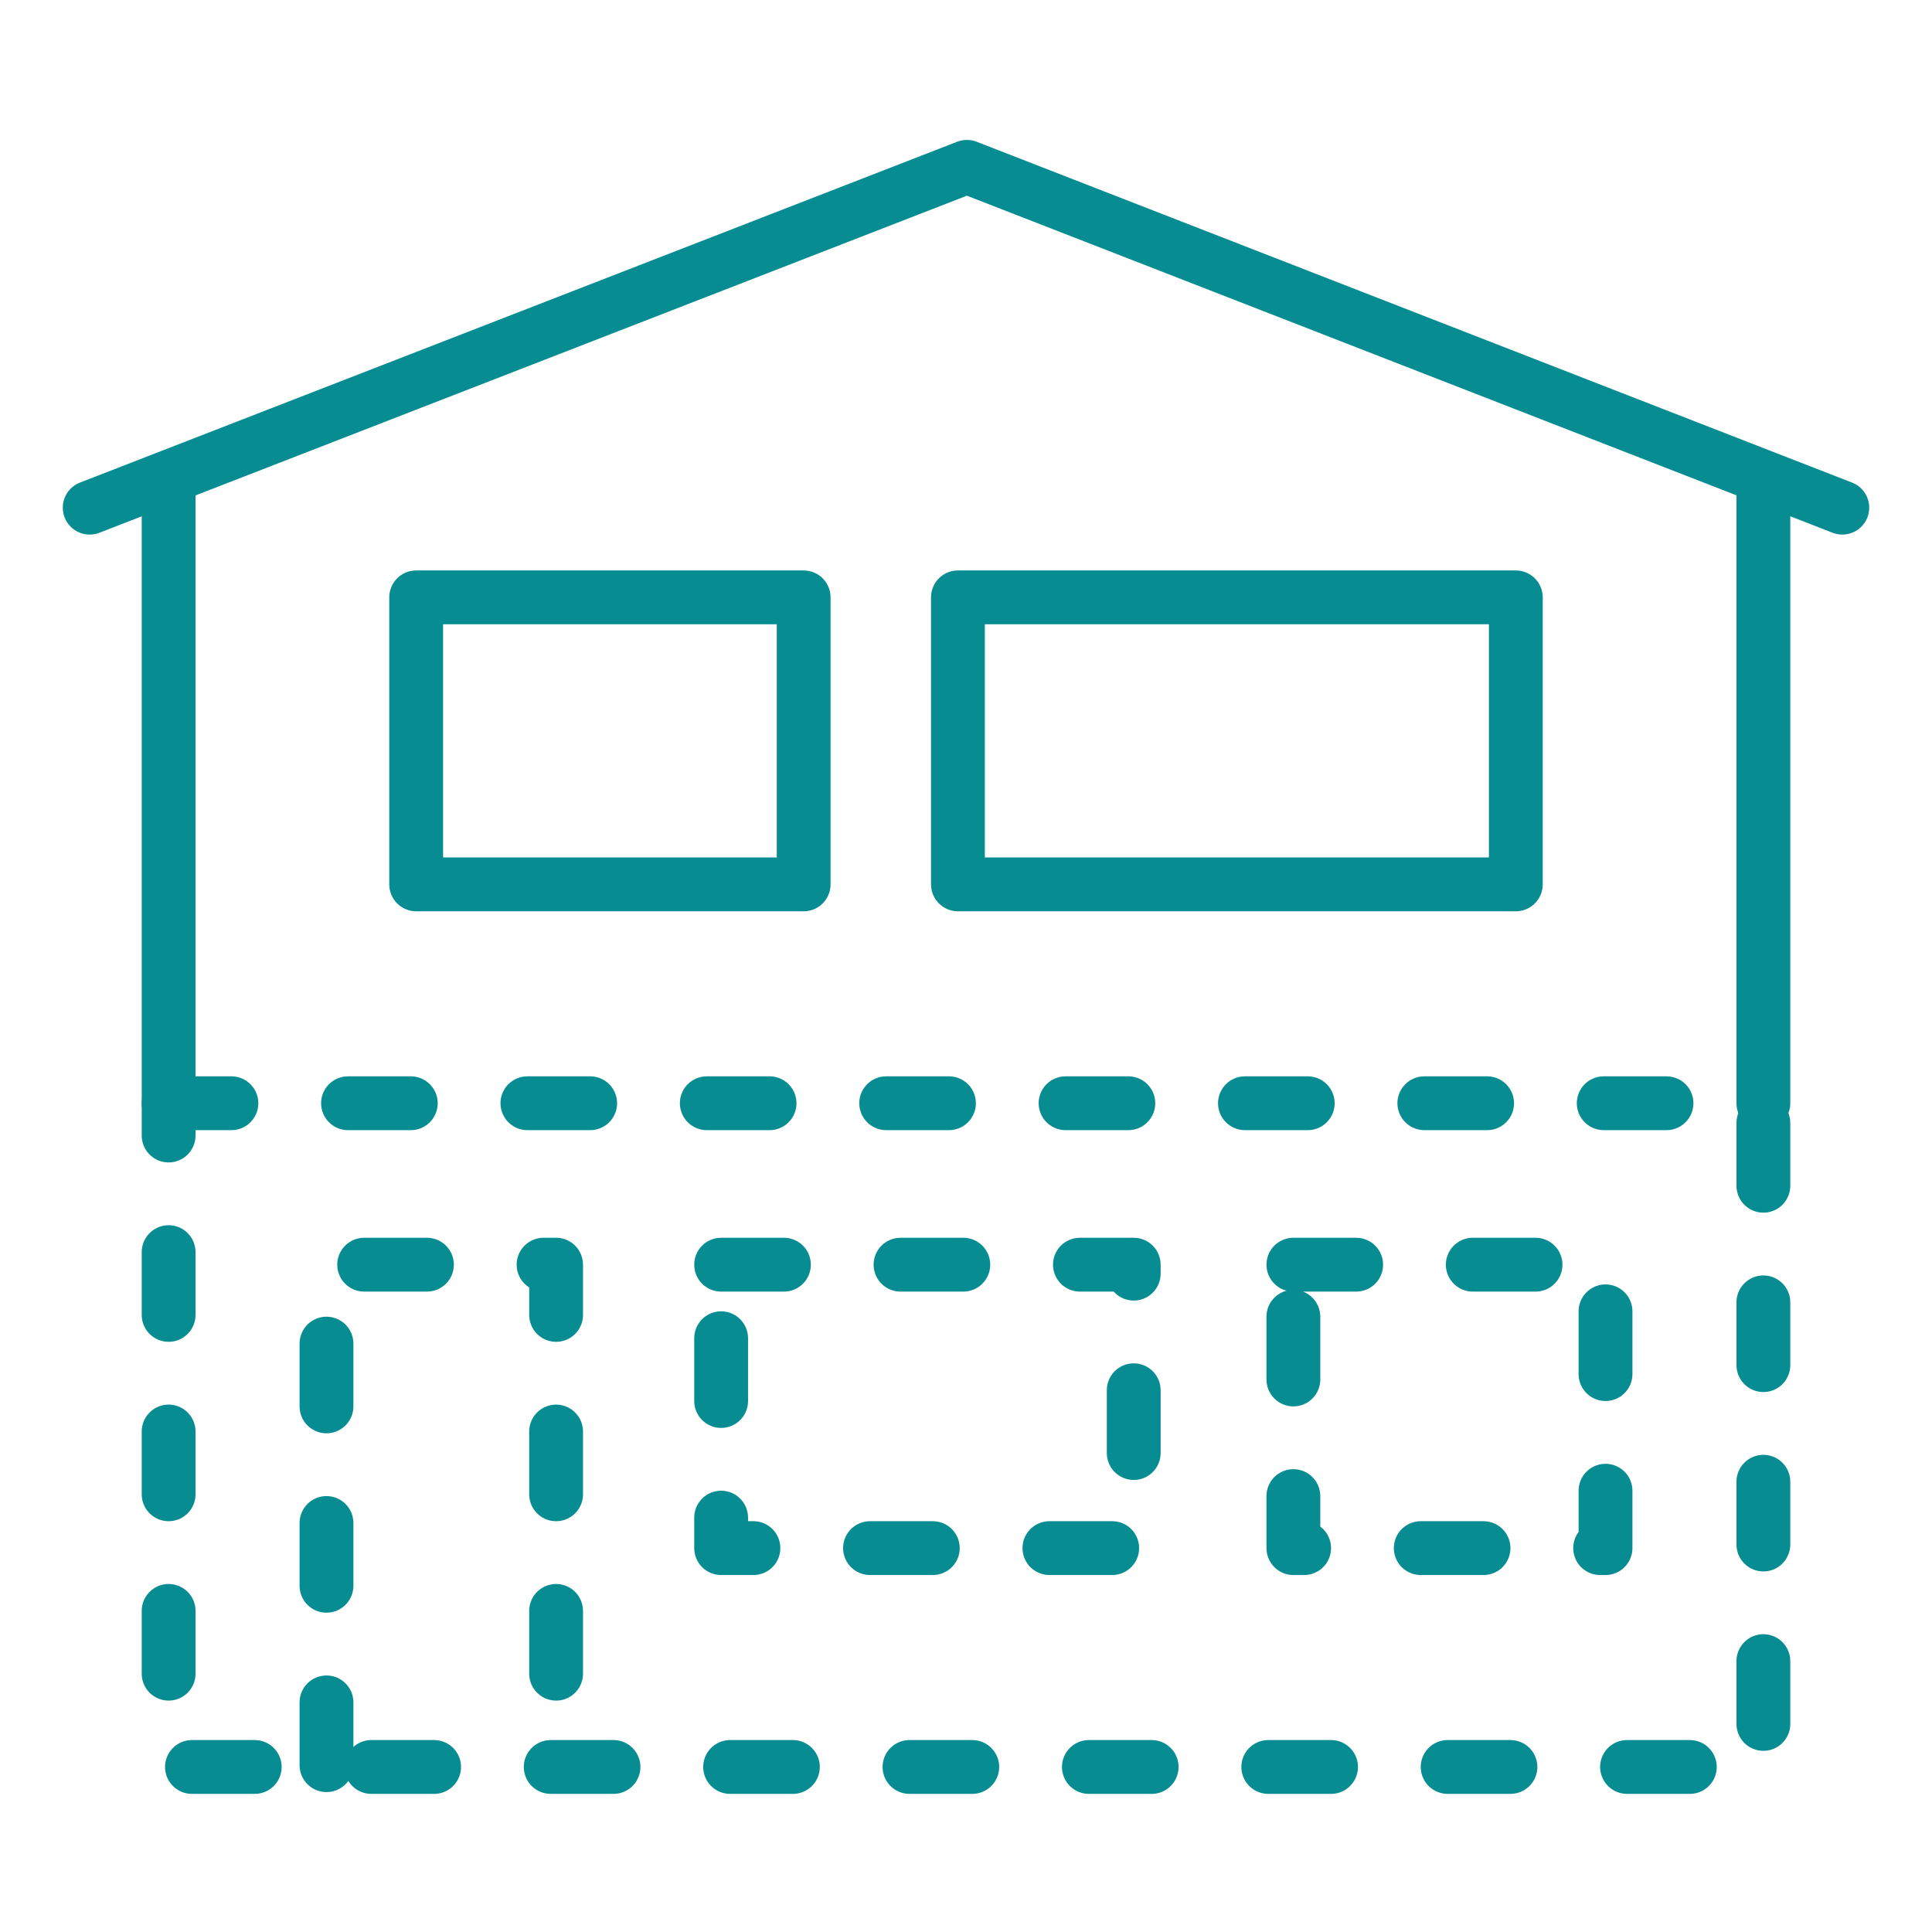
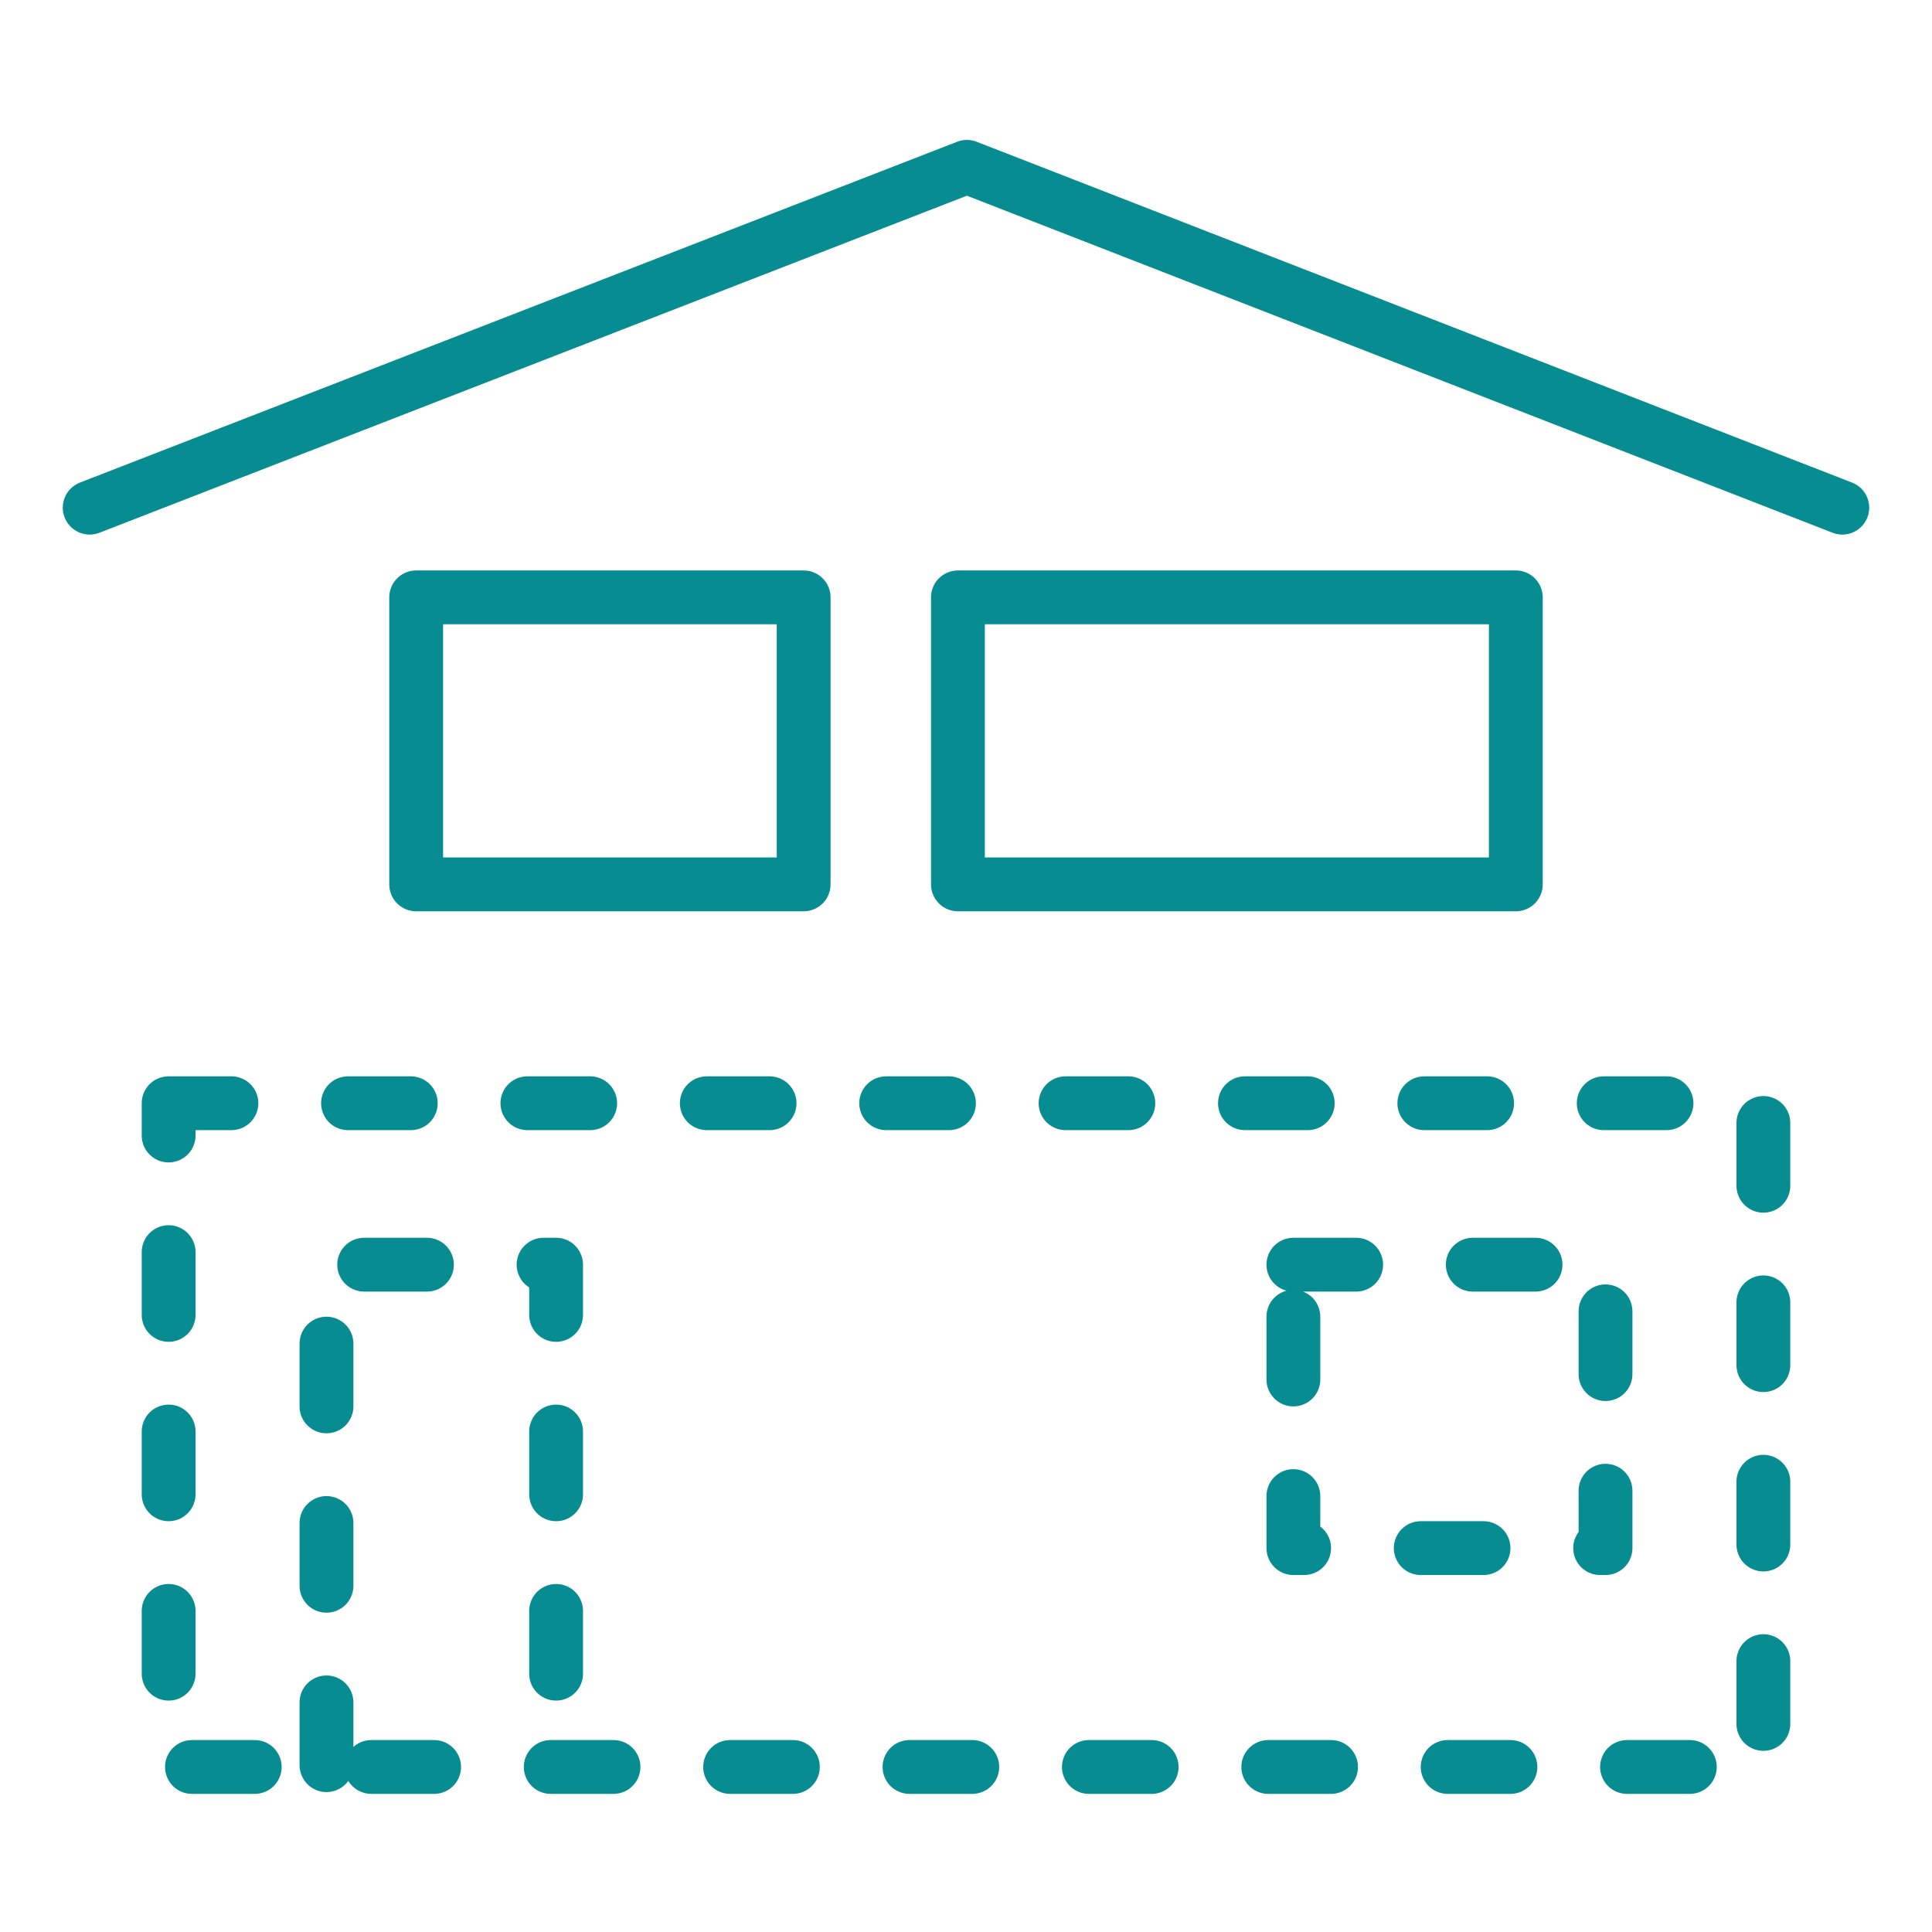
<svg xmlns="http://www.w3.org/2000/svg" id="Calque_1" data-name="Calque 1" viewBox="0 0 10.77 10.77">
  <defs>
    <style>
      .cls-1, .cls-2 {
        fill: none;
        stroke: #078d91;
        stroke-linecap: round;
        stroke-linejoin: round;
        stroke-width: .3px;
      }

      .cls-2 {
        stroke-dasharray: .35 .65;
      }
    </style>
  </defs>
  <rect class="cls-2" x=".94" y="6.15" width="8.89" height="3.7" />
  <polyline class="cls-2" points="1.82 9.84 1.82 7.05 3.1 7.05 3.1 9.84" />
-   <rect class="cls-2" x="4.02" y="7.05" width="2.3" height="1.58" />
  <rect class="cls-2" x="7.21" y="7.05" width="1.74" height="1.58" />
  <rect class="cls-1" x="2.32" y="3.33" width="2.16" height="1.6" />
  <rect class="cls-1" x="5.34" y="3.33" width="3.11" height="1.6" />
-   <line class="cls-1" x1=".94" y1="6.15" x2=".94" y2="2.71" />
-   <line class="cls-1" x1="9.83" y1="6.15" x2="9.83" y2="2.71" />
  <polyline class="cls-1" points=".5 2.83 5.39 .93 10.27 2.83" />
</svg>